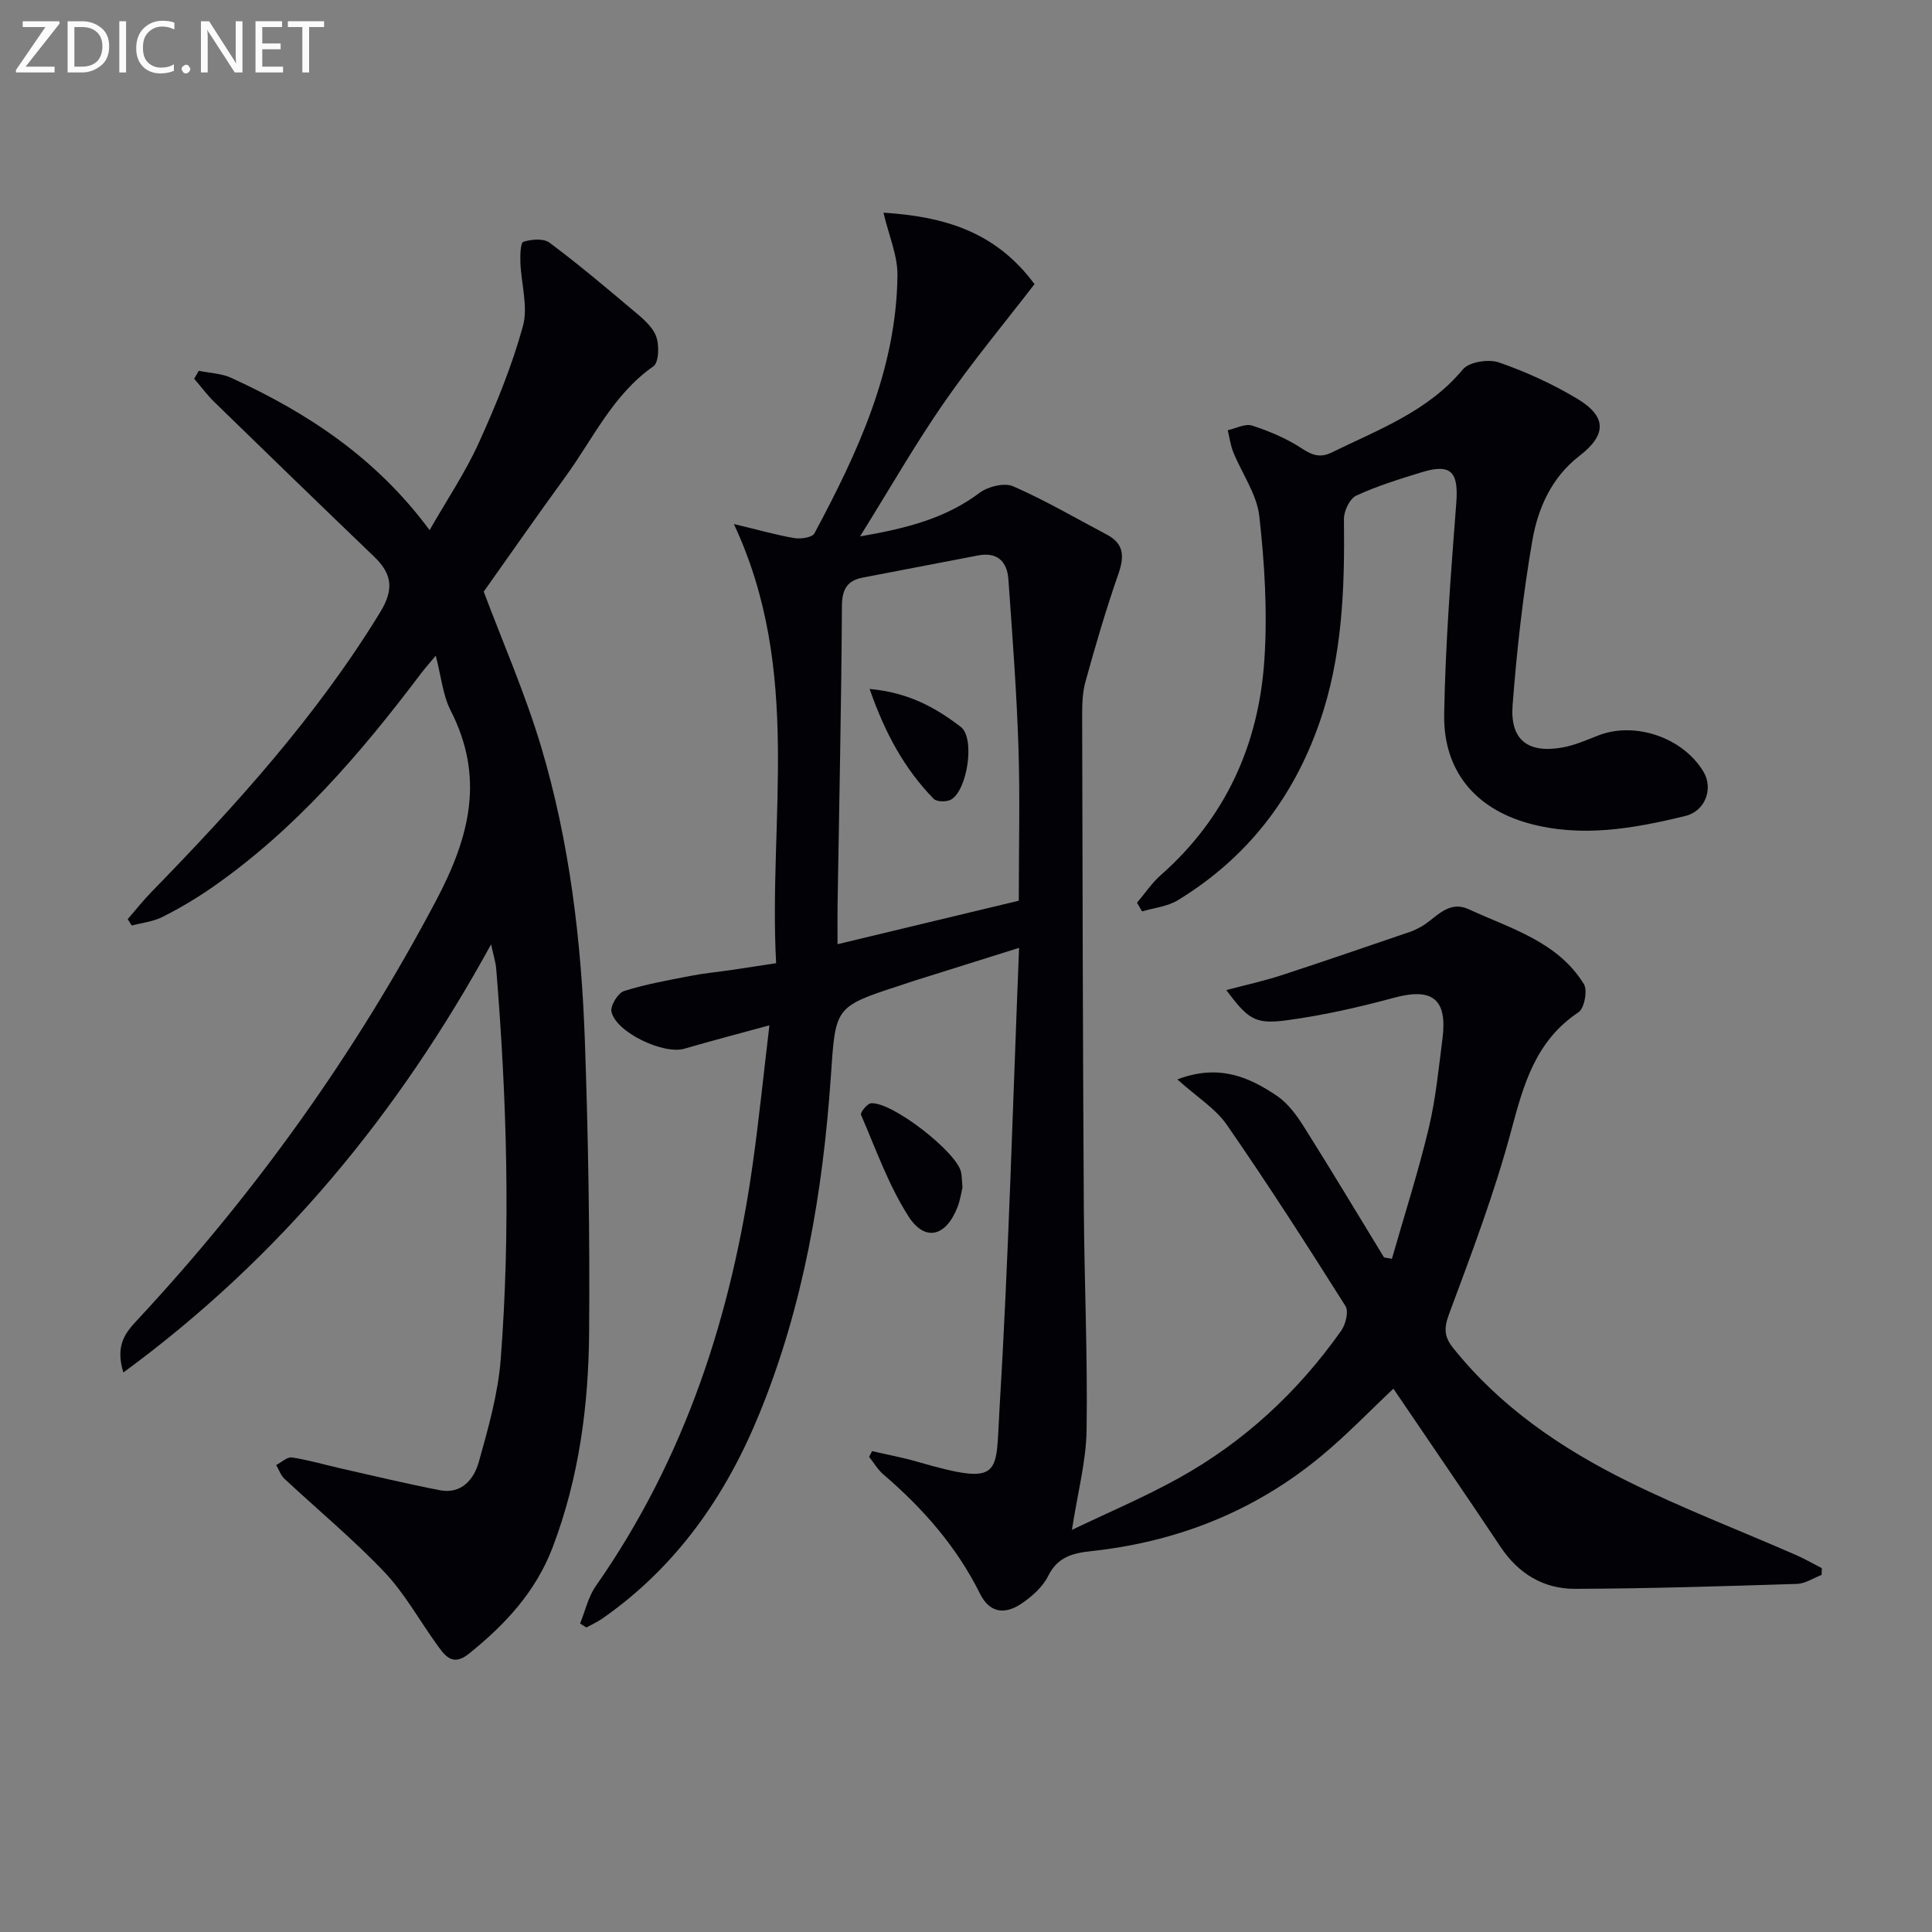
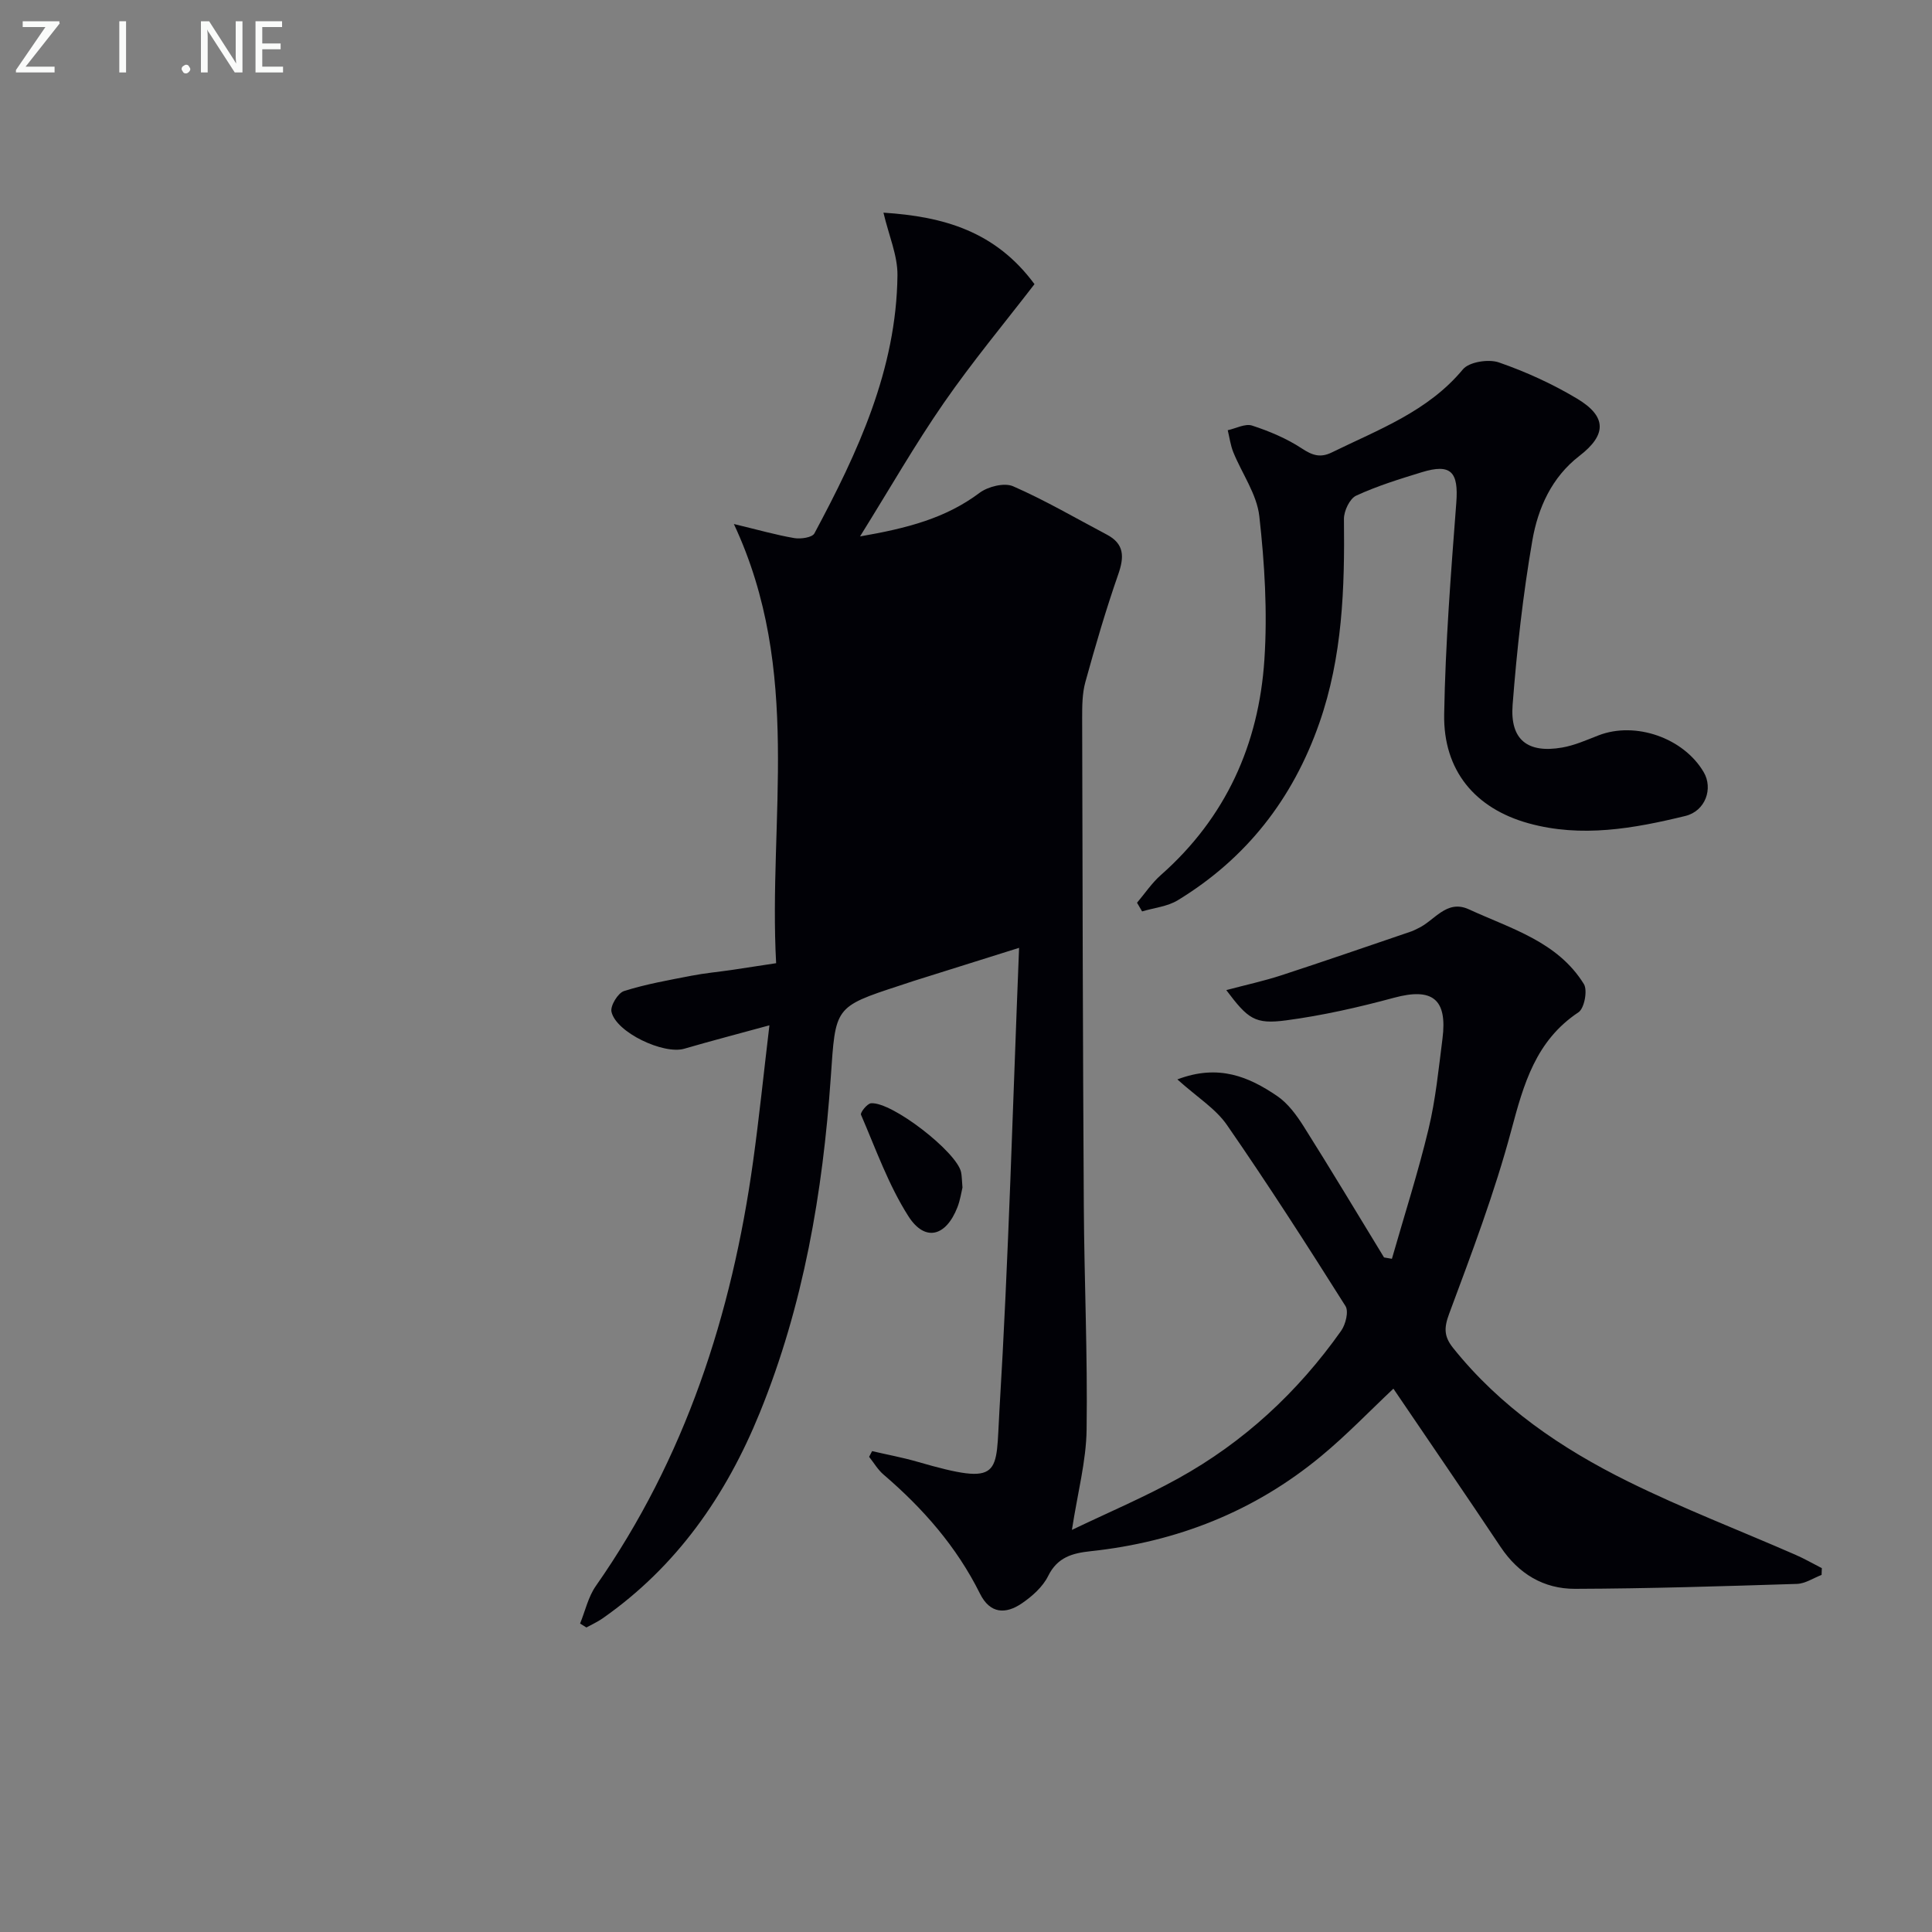
<svg xmlns="http://www.w3.org/2000/svg" enable-background="new 0 0 400 400" viewBox="0 0 400 400">
  <rect x="0" y="0" width="400" height="400" fill="#808080" stroke="none" />
-   <path d="m243.76 223.48c8.58-3.26 14.84-.51 20.65 3.43 2.24 1.52 4.03 3.97 5.51 6.31 5.66 8.97 11.1 18.07 16.63 27.12.54.09 1.08.18 1.63.28 2.56-8.96 5.42-17.85 7.59-26.9 1.47-6.11 2.08-12.43 2.88-18.68 1.05-8.24-2.13-10.6-10.02-8.47-7.33 1.98-14.8 3.68-22.33 4.68-6.52.87-7.92-.3-12.41-6.26 3.94-1.05 7.74-1.87 11.42-3.07 8.98-2.93 17.91-6.03 26.86-9.07.47-.16.91-.41 1.36-.62 3.46-1.55 5.92-6.11 10.59-3.96 8.69 4 18.36 6.67 23.8 15.46.81 1.3.1 5.05-1.11 5.85-8.84 5.88-11.34 14.81-13.9 24.39-3.45 12.92-8.22 25.51-12.89 38.06-1.09 2.94-1.05 4.7.83 7.05 9.79 12.24 22.43 20.83 36.23 27.65 11.29 5.58 23.1 10.12 34.65 15.17 1.87.81 3.64 1.84 5.46 2.77-.02.47-.04.93-.05 1.4-1.7.65-3.39 1.81-5.12 1.86-15.3.48-30.61.97-45.92 1.02-6.5.02-11.71-3.11-15.43-8.69-7.28-10.92-14.72-21.74-22.18-32.75-4.93 4.64-9.71 9.63-15 14-13.82 11.44-29.88 17.75-47.68 19.65-3.75.4-6.88 1.23-8.8 5.13-1.11 2.25-3.31 4.21-5.45 5.67-3.33 2.27-6.58 2.2-8.67-2.02-4.82-9.7-11.79-17.65-19.97-24.65-1.18-1.01-2-2.44-2.98-3.67.21-.39.42-.79.62-1.18 3.13.73 6.3 1.31 9.37 2.2 17.82 5.15 16.18 2.69 16.99-10.6 1.91-31.52 2.75-63.11 4.07-95.8-8.34 2.62-15.09 4.74-21.84 6.86-.95.3-1.89.63-2.84.94-13.67 4.46-13.3 4.48-14.31 19.06-1.65 23.79-5.64 47.14-14.7 69.4-6.99 17.18-17.2 31.85-32.57 42.59-1.04.72-2.21 1.25-3.32 1.86-.44-.27-.87-.54-1.31-.81 1.06-2.6 1.68-5.51 3.25-7.76 18.53-26.48 28.17-56.23 32.57-87.92 1.25-9 2.17-18.04 3.38-28.18-6.59 1.8-12.14 3.25-17.64 4.85-4.26 1.24-14.1-3.37-15.06-7.65-.28-1.23 1.34-3.89 2.59-4.29 4.55-1.44 9.29-2.27 13.99-3.18 2.77-.54 5.59-.79 8.38-1.2s5.57-.85 9.13-1.39c-1.63-29.87 5.51-60.45-8.75-90.93 5.16 1.24 8.81 2.29 12.53 2.92 1.33.22 3.68-.12 4.14-.97 8.98-16.76 16.99-33.94 17.2-53.46.04-4.09-1.78-8.19-2.9-12.95 12.42.8 23.18 3.83 31.27 14.8-6.2 8.05-12.86 16.05-18.76 24.57-5.94 8.57-11.13 17.66-17.36 27.66 9.79-1.69 17.74-3.77 24.73-9.01 1.76-1.32 5.14-2.17 6.97-1.37 6.65 2.91 12.95 6.6 19.39 10 3.66 1.93 3.63 4.62 2.37 8.23-2.56 7.34-4.74 14.81-6.81 22.31-.65 2.36-.66 4.94-.66 7.42.07 33.65.14 67.31.34 100.96.09 15.47.8 30.94.58 46.4-.09 6.52-1.85 13.01-3.04 20.75 7.59-3.64 14.98-6.77 21.96-10.63 13.61-7.52 24.8-17.89 33.77-30.58.94-1.32 1.61-4.02.91-5.13-7.96-12.62-16.03-25.19-24.52-37.46-2.32-3.39-6.17-5.76-10.29-9.47zm-32.83-37c0-10.87.27-21.33-.07-31.77-.38-11.6-1.26-23.18-2.08-34.76-.26-3.68-2.28-5.72-6.29-4.95-7.95 1.53-15.9 3.04-23.85 4.58-3.27.63-4.31 2.44-4.33 5.93-.12 20.6-.57 41.2-.9 61.8-.04 2.56-.01 5.12-.01 8.18 12.41-2.97 24.28-5.83 37.53-9.01z" fill="#010106" />
-   <path d="m25.54 284.16c-1.79-5.8.59-8.4 3-10.99 24.38-26.22 44.99-55.02 61.77-86.76 6.98-13.21 10.06-25.47 3-39.29-1.62-3.16-1.95-6.98-3.09-11.37-1.26 1.52-2.28 2.65-3.19 3.86-12.49 16.54-25.92 32.16-43.09 44.11-3.27 2.27-6.73 4.32-10.28 6.11-1.93.98-4.24 1.22-6.38 1.79-.28-.44-.56-.88-.84-1.32 1.65-1.9 3.21-3.88 4.96-5.67 17.45-17.91 34.17-36.38 47.31-57.87 2.95-4.82 2.42-7.99-1.28-11.54-11.04-10.6-22.03-21.25-32.99-31.92-1.54-1.5-2.83-3.25-4.24-4.89.32-.55.64-1.09.96-1.64 2.25.47 4.68.53 6.71 1.46 15.78 7.22 30.01 16.55 41.07 31.53 3.62-6.32 7.41-11.95 10.18-18.05 3.56-7.84 6.86-15.89 9.14-24.16 1.12-4.05-.36-8.8-.52-13.24-.05-1.48.02-4.07.62-4.25 1.66-.52 4.16-.74 5.39.17 5.86 4.36 11.45 9.08 17.04 13.79 1.9 1.6 4.11 3.32 5 5.47.75 1.82.65 5.54-.52 6.36-8.41 5.88-12.5 15.04-18.25 22.92-5.76 7.9-11.35 15.94-16.87 23.72 3.87 10.33 8.54 20.97 11.85 32.01 5.94 19.83 8.36 40.35 9.09 60.98.71 20.13 1.04 40.29.88 60.42-.12 15.14-2.09 30.11-7.55 44.46-3.51 9.23-9.86 16.02-17.36 22.04-3.41 2.74-5 .33-6.69-2.02-3.59-4.99-6.61-10.51-10.8-14.92-6.49-6.82-13.79-12.87-20.69-19.31-.77-.72-1.14-1.88-1.7-2.83 1.1-.56 2.28-1.72 3.27-1.57 3.43.52 6.78 1.52 10.18 2.29 6.79 1.53 13.57 3.16 20.4 4.49 4.53.88 7.09-2.26 8.1-5.84 1.96-6.99 3.99-14.12 4.54-21.31 2.07-26.92 1.26-53.86-.93-80.76-.12-1.46-.59-2.88-1.07-5.1-19.23 35.09-43.62 64.79-76.13 88.64z" fill="#010106" />
+   <path d="m243.76 223.48c8.58-3.26 14.84-.51 20.65 3.43 2.24 1.52 4.03 3.97 5.51 6.31 5.66 8.97 11.1 18.07 16.63 27.12.54.09 1.08.18 1.63.28 2.56-8.96 5.42-17.85 7.59-26.9 1.47-6.11 2.08-12.43 2.88-18.68 1.05-8.24-2.13-10.6-10.02-8.47-7.33 1.98-14.8 3.68-22.33 4.68-6.52.87-7.92-.3-12.41-6.26 3.94-1.05 7.74-1.87 11.42-3.07 8.98-2.93 17.91-6.03 26.86-9.07.47-.16.91-.41 1.36-.62 3.46-1.55 5.92-6.11 10.59-3.96 8.69 4 18.36 6.67 23.8 15.46.81 1.3.1 5.05-1.11 5.85-8.84 5.88-11.34 14.81-13.9 24.39-3.45 12.92-8.22 25.51-12.89 38.06-1.09 2.94-1.05 4.7.83 7.05 9.79 12.24 22.43 20.83 36.23 27.65 11.29 5.58 23.1 10.12 34.65 15.17 1.87.81 3.64 1.84 5.46 2.77-.02.47-.04.93-.05 1.4-1.7.65-3.39 1.81-5.12 1.86-15.3.48-30.61.97-45.92 1.02-6.5.02-11.71-3.11-15.43-8.69-7.28-10.92-14.72-21.74-22.18-32.75-4.93 4.64-9.71 9.63-15 14-13.82 11.44-29.88 17.75-47.68 19.65-3.75.4-6.88 1.23-8.8 5.13-1.11 2.25-3.31 4.21-5.45 5.67-3.33 2.27-6.58 2.2-8.67-2.02-4.82-9.7-11.79-17.65-19.97-24.65-1.18-1.01-2-2.44-2.98-3.67.21-.39.42-.79.62-1.18 3.13.73 6.3 1.31 9.37 2.2 17.82 5.15 16.18 2.69 16.99-10.6 1.91-31.52 2.75-63.11 4.07-95.8-8.34 2.62-15.09 4.74-21.84 6.86-.95.3-1.89.63-2.84.94-13.67 4.46-13.3 4.48-14.31 19.06-1.65 23.79-5.64 47.14-14.7 69.4-6.99 17.18-17.2 31.85-32.57 42.59-1.04.72-2.21 1.25-3.32 1.86-.44-.27-.87-.54-1.31-.81 1.06-2.6 1.68-5.51 3.25-7.76 18.53-26.48 28.17-56.23 32.57-87.92 1.25-9 2.17-18.04 3.38-28.18-6.59 1.8-12.14 3.25-17.64 4.85-4.26 1.24-14.1-3.37-15.06-7.65-.28-1.23 1.34-3.89 2.59-4.29 4.55-1.44 9.29-2.27 13.99-3.18 2.77-.54 5.59-.79 8.38-1.2s5.57-.85 9.13-1.39c-1.63-29.87 5.51-60.45-8.75-90.93 5.16 1.24 8.81 2.29 12.53 2.92 1.33.22 3.68-.12 4.14-.97 8.98-16.76 16.99-33.94 17.2-53.46.04-4.09-1.78-8.19-2.9-12.95 12.42.8 23.18 3.83 31.27 14.8-6.2 8.05-12.86 16.05-18.76 24.57-5.94 8.57-11.13 17.66-17.36 27.66 9.79-1.69 17.74-3.77 24.73-9.01 1.76-1.32 5.14-2.17 6.97-1.37 6.65 2.91 12.95 6.6 19.39 10 3.66 1.93 3.63 4.62 2.37 8.23-2.56 7.34-4.74 14.81-6.81 22.31-.65 2.36-.66 4.94-.66 7.42.07 33.65.14 67.31.34 100.96.09 15.47.8 30.94.58 46.4-.09 6.52-1.85 13.01-3.04 20.75 7.59-3.64 14.98-6.77 21.96-10.63 13.61-7.52 24.8-17.89 33.77-30.58.94-1.32 1.61-4.02.91-5.13-7.96-12.62-16.03-25.19-24.52-37.46-2.32-3.39-6.17-5.76-10.29-9.47zm-32.83-37z" fill="#010106" />
  <path d="m235.41 186.9c1.63-1.92 3.05-4.07 4.92-5.72 13.46-11.87 20.3-27.08 21.45-44.62.65-9.84.05-19.85-1.05-29.67-.51-4.57-3.59-8.83-5.39-13.27-.58-1.44-.78-3.03-1.15-4.55 1.69-.36 3.61-1.42 5.04-.96 3.58 1.17 7.16 2.67 10.29 4.73 2.2 1.45 3.84 2 6.24.82 9.66-4.74 19.87-8.46 27.12-17.19 1.29-1.55 5.3-2.17 7.43-1.44 5.6 1.94 11.11 4.45 16.2 7.5 6.21 3.71 6.14 7.51.49 11.86-5.75 4.43-8.58 10.81-9.74 17.49-1.95 11.25-3.21 22.66-4.09 34.05-.56 7.24 3.11 10.08 10.26 8.84 2.58-.45 5.06-1.56 7.53-2.52 7.62-2.95 17.6.51 21.77 7.61 1.99 3.38.38 8.06-3.81 9.08-10.67 2.6-21.5 4.54-32.43 1.52-11.1-3.07-17.69-10.94-17.49-22.58.25-14.61 1.4-29.21 2.51-43.79.49-6.38-1.08-8.18-7.15-6.32-4.6 1.41-9.23 2.84-13.58 4.85-1.34.62-2.55 3.18-2.53 4.83.17 14.34-.29 28.53-5.11 42.29-5.49 15.69-15.11 28-29.28 36.64-2.14 1.31-4.92 1.57-7.4 2.32-.33-.59-.69-1.2-1.05-1.8z" fill="#010106" />
  <path d="m199.27 245.87c-.23.93-.46 2.58-1.05 4.09-2.37 6.06-6.72 7.22-10.15 1.84-4.12-6.46-6.74-13.9-9.81-21.01-.19-.45 1.28-2.3 2.07-2.37 4.32-.36 17.75 10.07 18.65 14.26.17.8.15 1.64.29 3.19z" fill="#010106" />
  <path d="m180.05 142.64c8.2.75 13.8 3.98 18.86 7.85 3.05 2.34 1.34 13.2-2.02 15.06-.92.51-2.96.48-3.59-.17-6.03-6.19-10.06-13.55-13.25-22.74z" fill="#010106" />
  <g fill="#fafbfa">
    <path d="m12.4 4.8-7.1 9h6v1.2h-8v-.5l6.1-8.9h-4.7v-1.2h7.6v.4z" />
-     <path d="m14 14v-9.6h3c1.6 0 2.9.5 4 1.4s1.6 2.2 1.6 3.8-.5 3-1.6 3.9-2.4 1.5-4 1.5h-3zm1.4-8.4v8.2h1.6c1.3 0 2.4-.4 3.1-1.1s1.1-1.8 1.1-3.1-.4-2.3-1.2-3-1.8-1-3.1-1z" />
    <path d="m26.1 4.4v10.6h-1.4v-10.6z" />
-     <path d="m36.1 14.6c-.8.4-1.8.6-2.9.6-1.5 0-2.7-.5-3.6-1.4s-1.4-2.2-1.4-3.8c0-1.7.5-3.1 1.5-4.1s2.3-1.6 3.9-1.6c1 0 1.8.1 2.5.4v1.4c-.8-.4-1.6-.6-2.5-.6-1.2 0-2.1.4-2.9 1.2s-1.1 1.8-1.1 3.2c0 1.3.3 2.3 1 3s1.6 1.1 2.7 1.1c1 0 2-.2 2.7-.7v1.3z" />
    <path d="m37.6 14.3c0-.2.1-.5.3-.6s.4-.3.6-.3c.3 0 .5.1.6.3s.3.4.3.6-.1.4-.3.6-.4.3-.6.3c-.3 0-.5-.1-.6-.3s-.3-.4-.3-.6z" />
    <path d="m50.2 15h-1.6l-5.3-8.2c-.2-.2-.3-.5-.4-.7 0 .2.1.7.1 1.5v7.4h-1.4v-10.6h1.7l5.2 8.1c.2.4.4.6.4.7 0-.3-.1-.8-.1-1.5v-7.3h1.4z" />
    <path d="m58.6 15h-5.7v-10.6h5.5v1.2h-4.1v3.4h3.8v1.2h-3.8v3.6h4.3z" />
-     <path d="m67.1 5.6h-3.1v9.4h-1.4v-9.4h-3v-1.2h7.5z" />
  </g>
</svg>